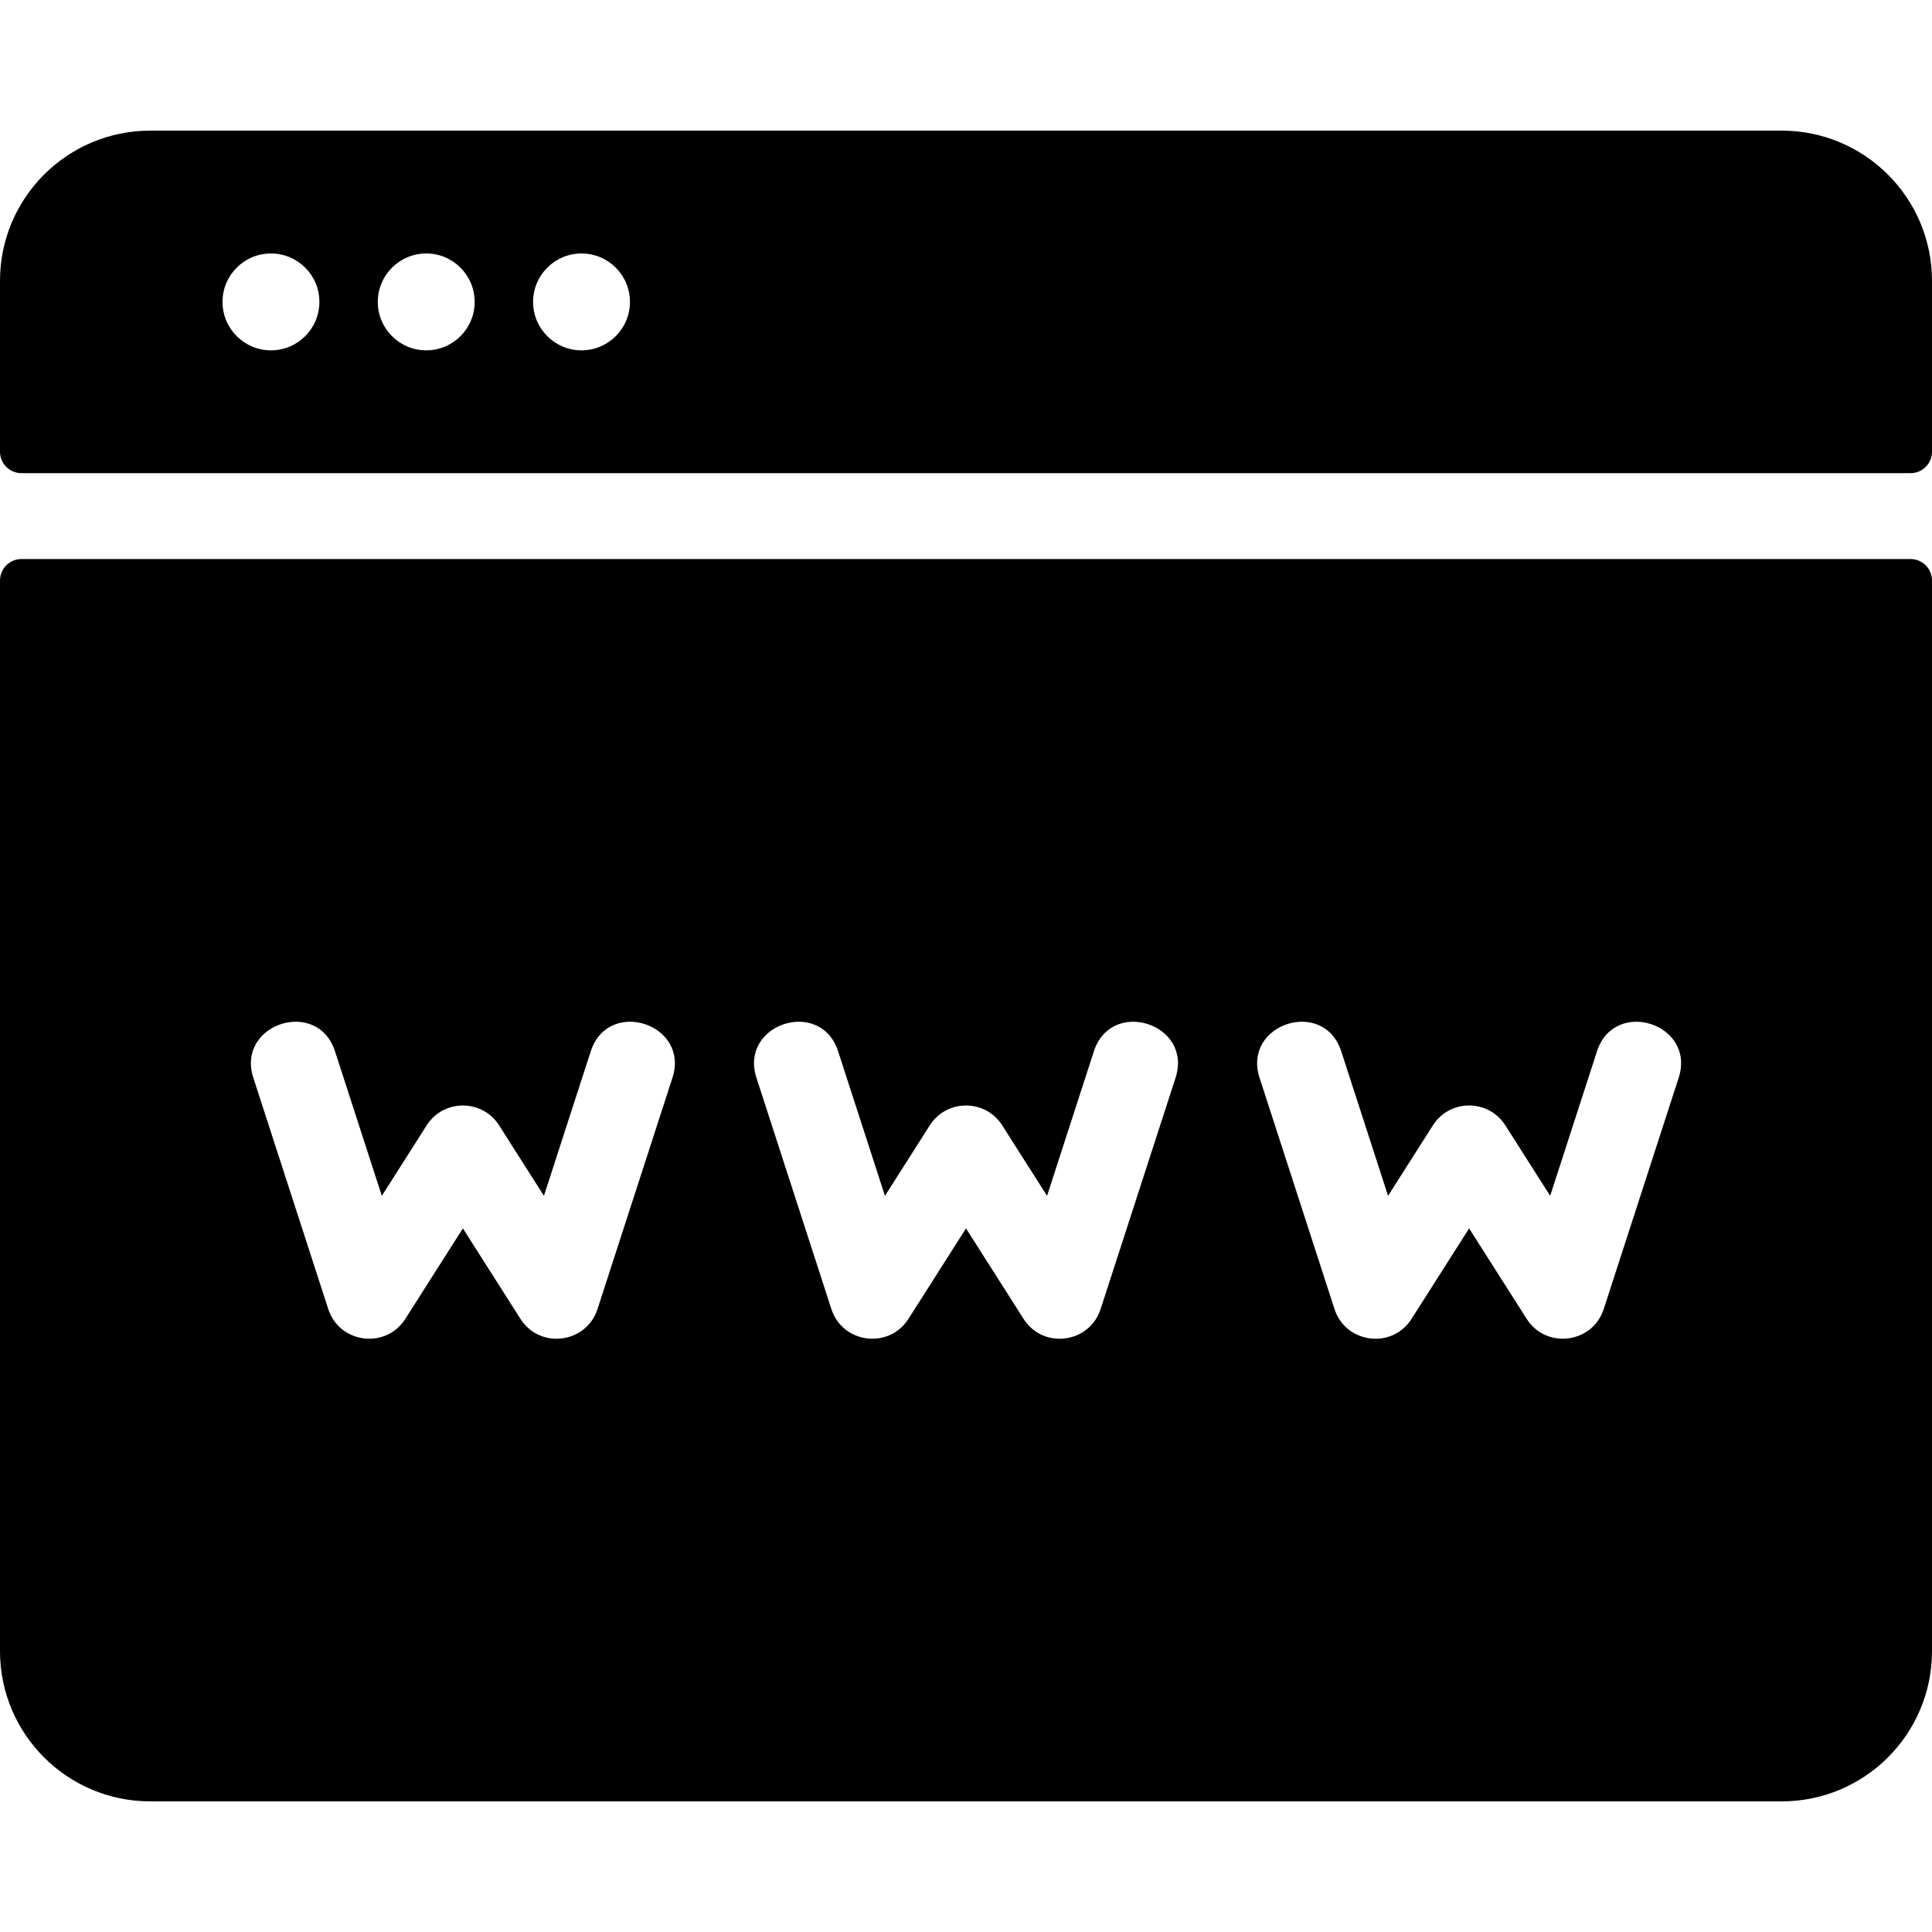
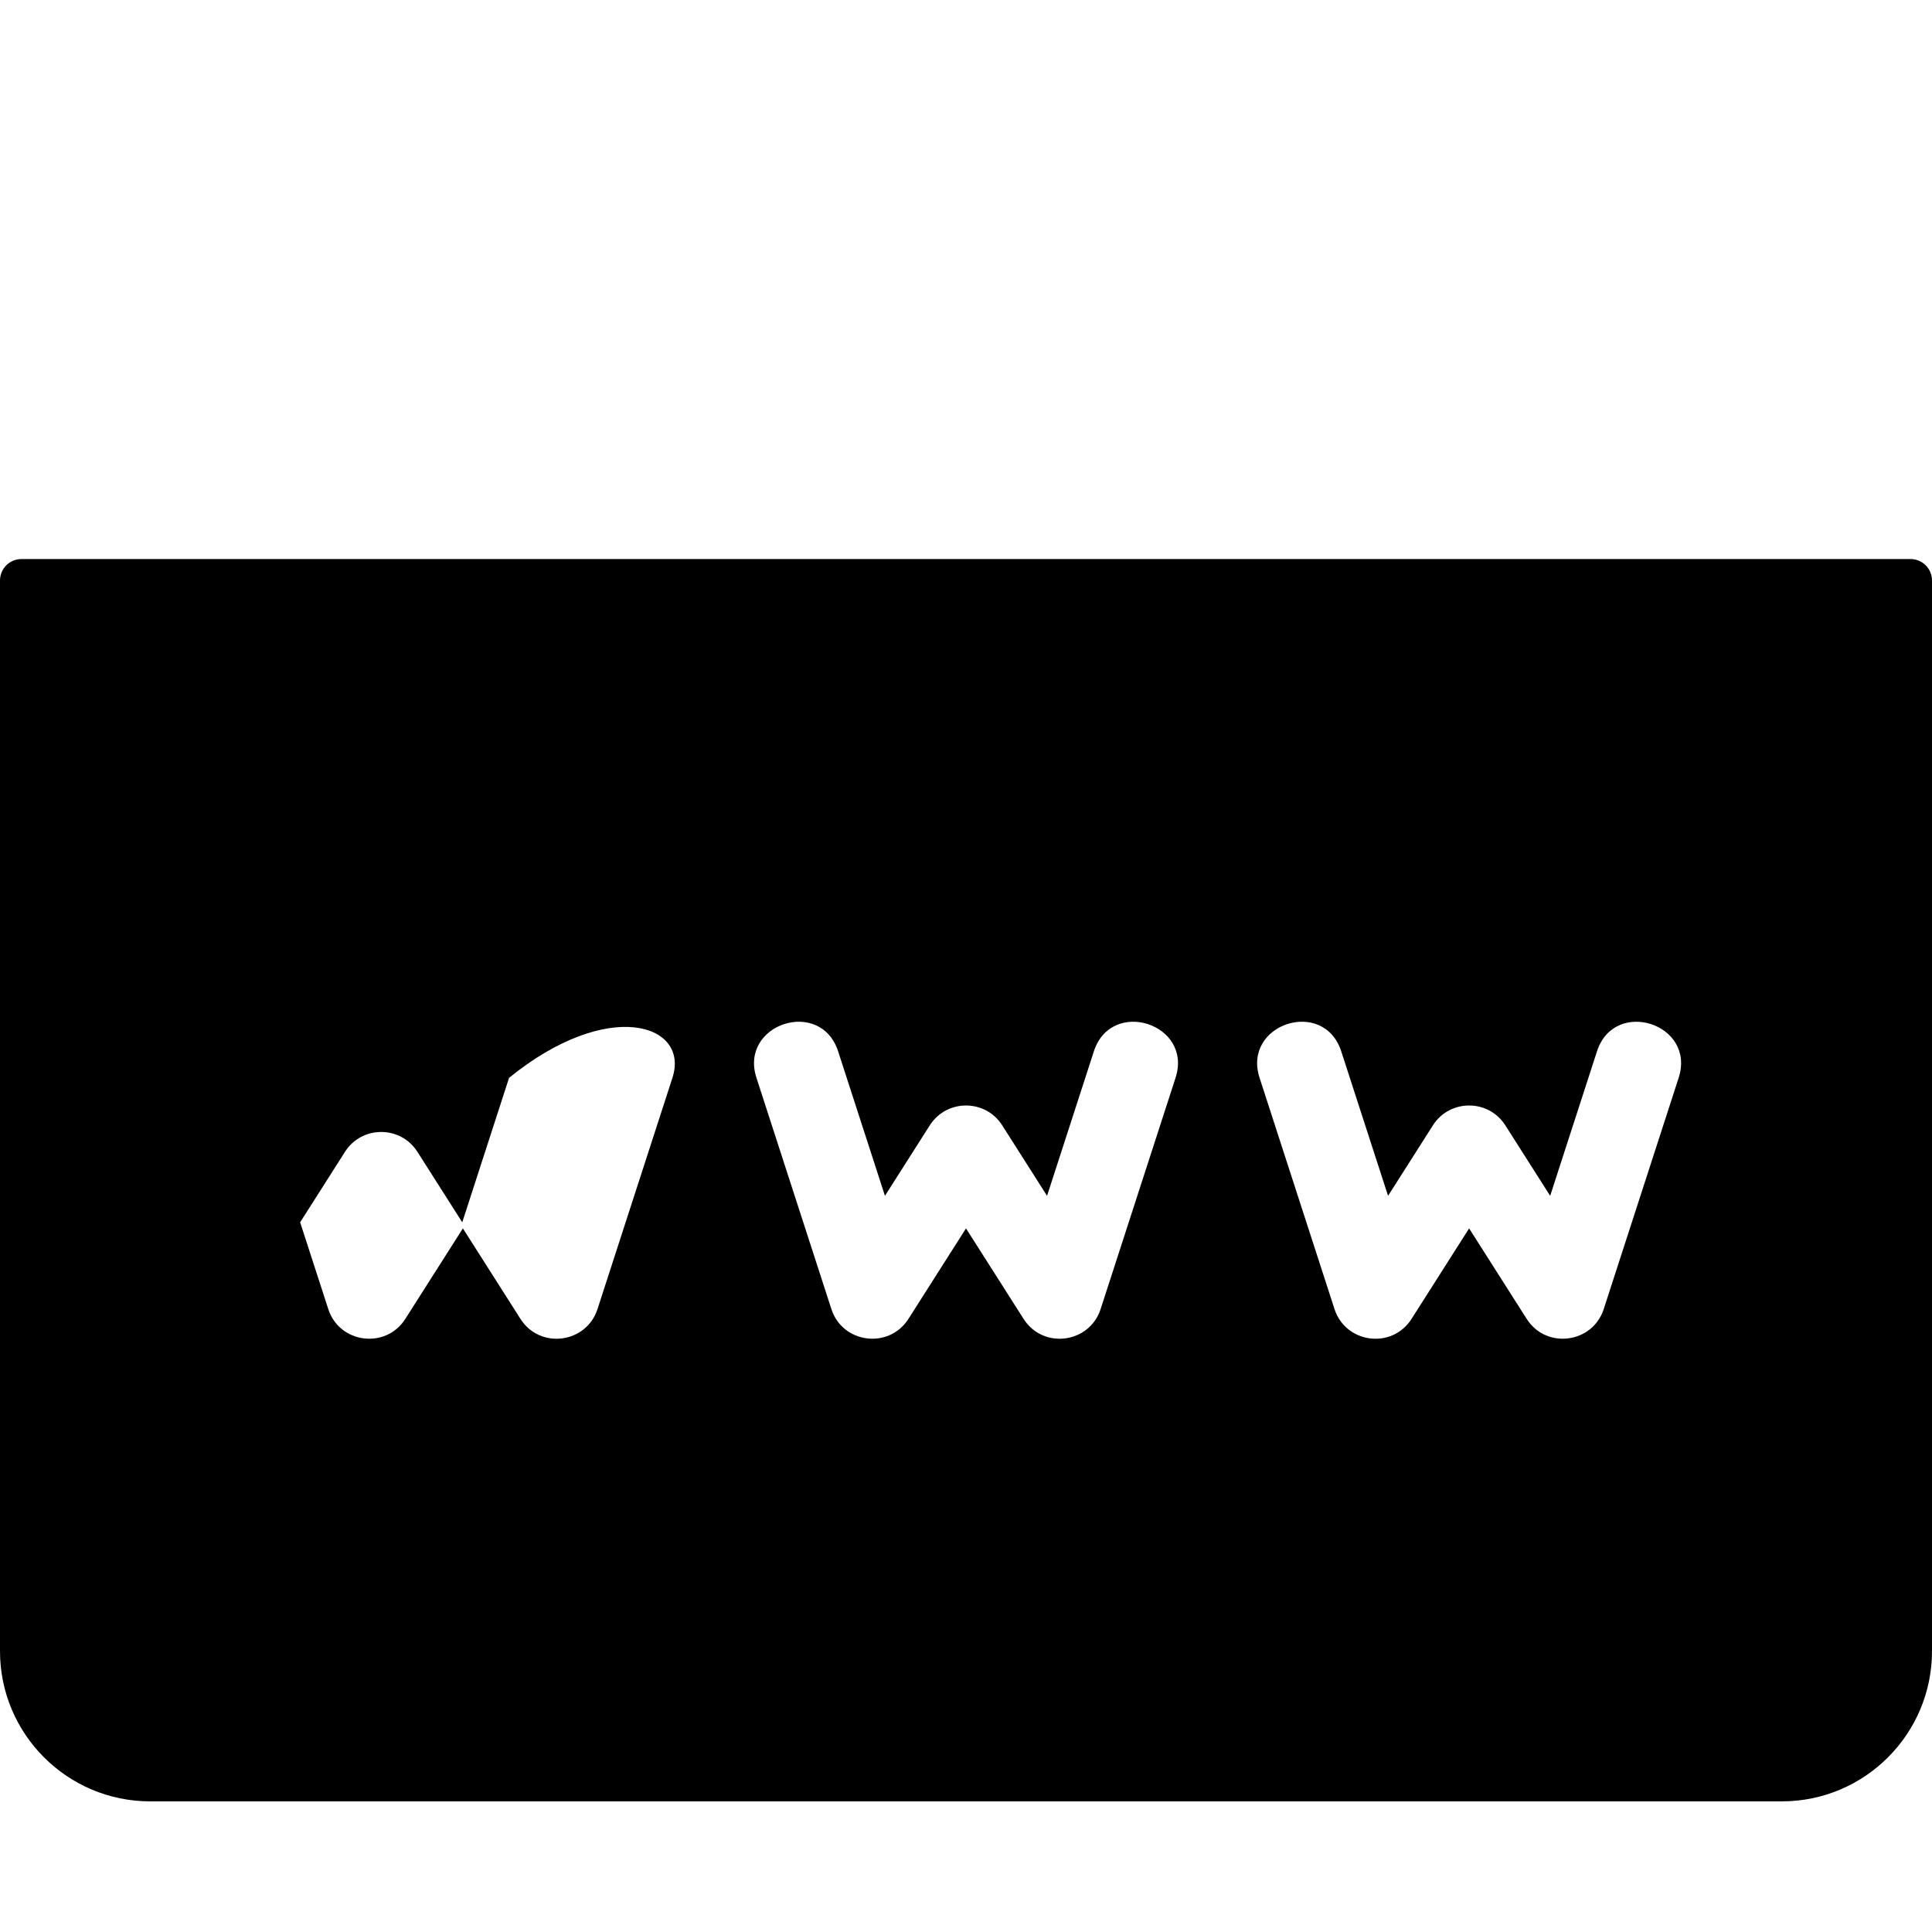
<svg xmlns="http://www.w3.org/2000/svg" fill="#000000" height="800px" width="800px" version="1.1" id="Layer_1" viewBox="0 0 512 512" xml:space="preserve">
  <g>
    <g>
      <g>
-         <path d="M472.178,34.62H39.822C17.829,34.62,0,52.449,0,74.442v45.263c0,3.141,2.547,5.689,5.689,5.689h500.622 c3.143,0,5.689-2.547,5.689-5.689V74.442C512,52.449,494.171,34.62,472.178,34.62z M71.805,92.844 c-7.09,0-12.836-5.747-12.836-12.836s5.747-12.836,12.836-12.836c7.089,0,12.836,5.747,12.836,12.836 C84.642,87.097,78.895,92.844,71.805,92.844z M112.957,92.844c-7.09,0-12.836-5.747-12.836-12.836s5.747-12.836,12.836-12.836 s12.836,5.747,12.836,12.836C125.794,87.097,120.046,92.844,112.957,92.844z M154.109,92.844 c-7.089,0-12.836-5.747-12.836-12.836s5.747-12.836,12.836-12.836c7.09,0,12.836,5.747,12.836,12.836 C166.945,87.097,161.198,92.844,154.109,92.844z" />
-         <path d="M506.311,148.15H5.689c-3.141,0-5.689,2.547-5.689,5.689v283.719c0,21.993,17.829,39.822,39.822,39.822h432.356 c21.993,0,39.822-17.829,39.822-39.822V153.839C512,150.697,509.454,148.15,506.311,148.15z M178.203,285.633l-19.857,61.278 c-2.951,9.114-15.237,10.75-20.423,2.601l-15.253-23.976l-15.254,23.978c-5.163,8.11-17.465,6.533-20.423-2.601l-19.855-61.278 c-4.635-14.298,17.006-21.336,21.646-7.014l12.405,38.286l11.88-18.673c4.462-7.013,14.73-7.026,19.2,0l11.88,18.673 l12.406-38.287C161.199,264.291,182.837,271.338,178.203,285.633z M311.533,285.633l-19.855,61.278 c-2.951,9.112-15.236,10.751-20.423,2.601L256,325.538l-15.253,23.976c-5.163,8.11-17.465,6.533-20.423-2.601l-19.855-61.278 c-4.635-14.298,17.006-21.336,21.646-7.014l12.405,38.286l11.88-18.673c4.462-7.013,14.73-7.026,19.2,0l11.88,18.673 l12.405-38.286C294.519,264.318,316.175,271.313,311.533,285.633z M444.862,285.633l-19.855,61.278 c-2.957,9.128-15.258,10.717-20.423,2.601l-15.253-23.976l-15.253,23.976c-5.186,8.148-17.471,6.514-20.423-2.601l-19.857-61.278 c-4.635-14.3,17.006-21.336,21.646-7.014l12.406,38.287l11.88-18.673c4.462-7.013,14.73-7.026,19.2,0l11.88,18.673l12.405-38.286 C427.849,264.318,449.504,271.313,444.862,285.633z" />
+         <path d="M506.311,148.15H5.689c-3.141,0-5.689,2.547-5.689,5.689v283.719c0,21.993,17.829,39.822,39.822,39.822h432.356 c21.993,0,39.822-17.829,39.822-39.822V153.839C512,150.697,509.454,148.15,506.311,148.15z M178.203,285.633l-19.857,61.278 c-2.951,9.114-15.237,10.75-20.423,2.601l-15.253-23.976l-15.254,23.978c-5.163,8.11-17.465,6.533-20.423-2.601l-19.855-61.278 l12.405,38.286l11.88-18.673c4.462-7.013,14.73-7.026,19.2,0l11.88,18.673 l12.406-38.287C161.199,264.291,182.837,271.338,178.203,285.633z M311.533,285.633l-19.855,61.278 c-2.951,9.112-15.236,10.751-20.423,2.601L256,325.538l-15.253,23.976c-5.163,8.11-17.465,6.533-20.423-2.601l-19.855-61.278 c-4.635-14.298,17.006-21.336,21.646-7.014l12.405,38.286l11.88-18.673c4.462-7.013,14.73-7.026,19.2,0l11.88,18.673 l12.405-38.286C294.519,264.318,316.175,271.313,311.533,285.633z M444.862,285.633l-19.855,61.278 c-2.957,9.128-15.258,10.717-20.423,2.601l-15.253-23.976l-15.253,23.976c-5.186,8.148-17.471,6.514-20.423-2.601l-19.857-61.278 c-4.635-14.3,17.006-21.336,21.646-7.014l12.406,38.287l11.88-18.673c4.462-7.013,14.73-7.026,19.2,0l11.88,18.673l12.405-38.286 C427.849,264.318,449.504,271.313,444.862,285.633z" />
      </g>
    </g>
  </g>
</svg>